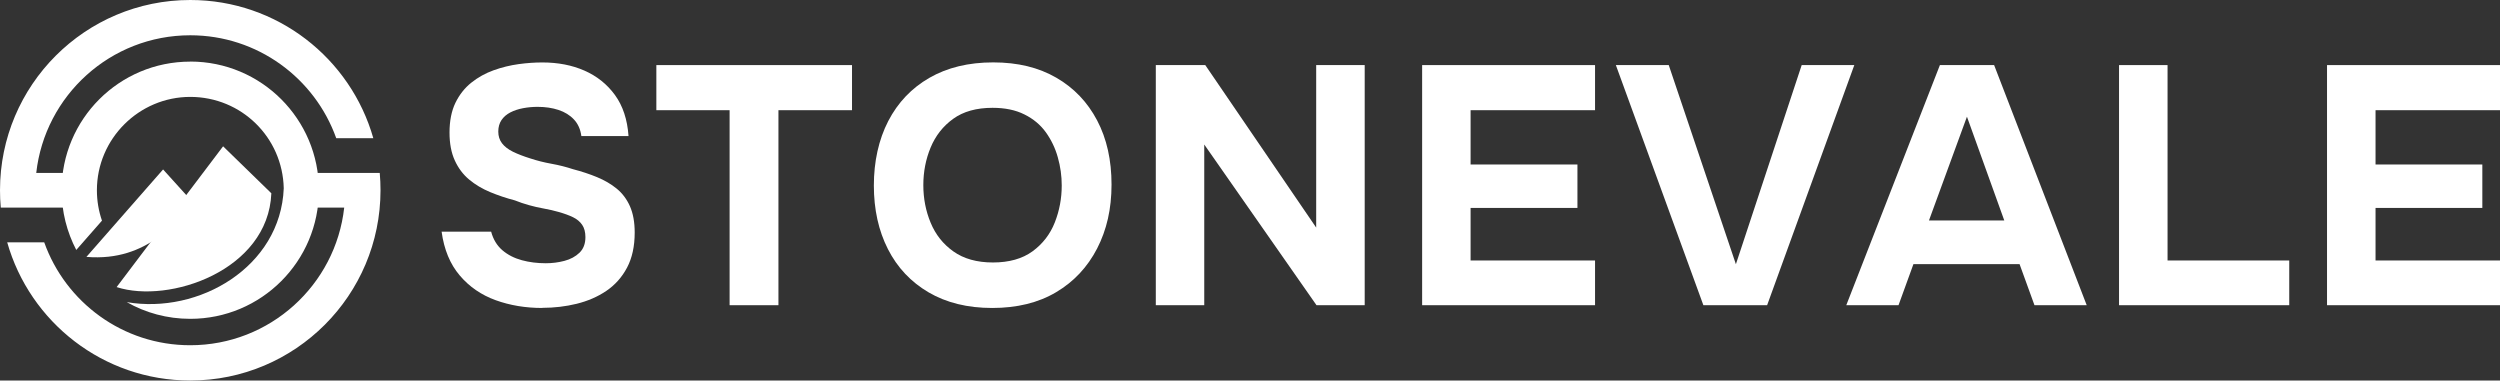
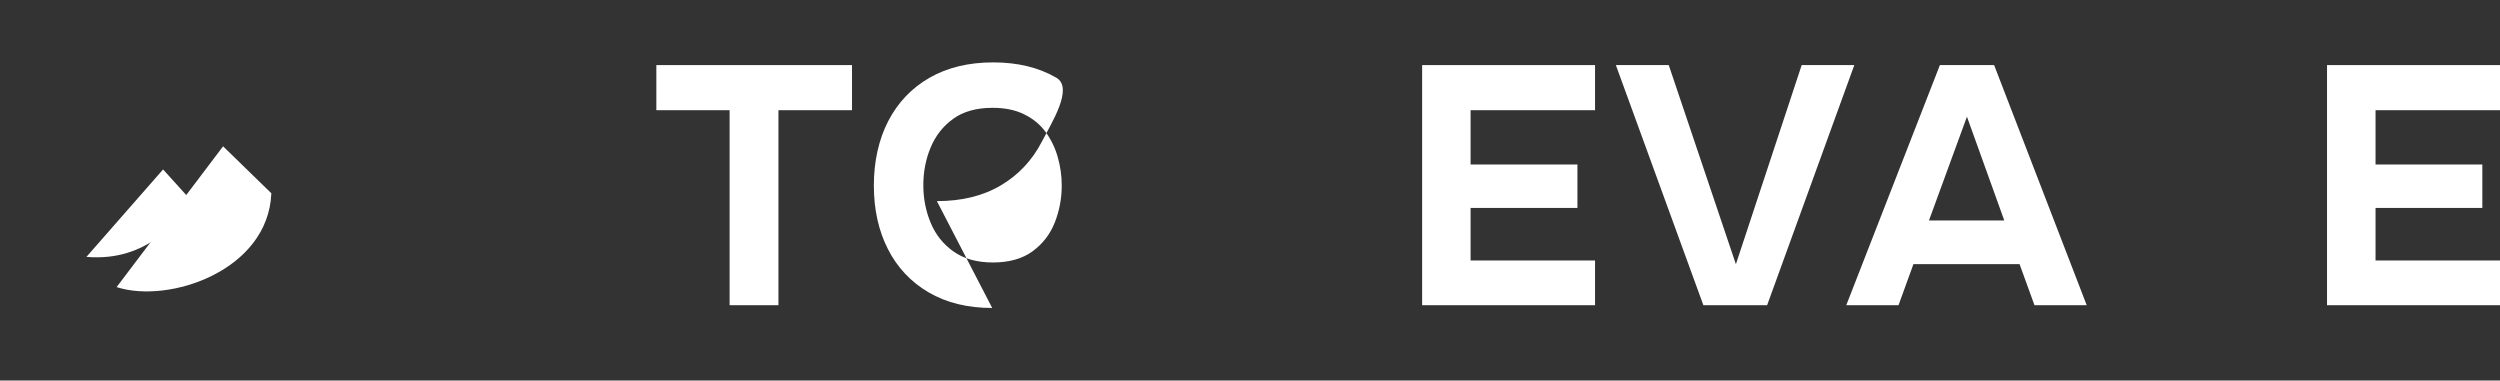
<svg xmlns="http://www.w3.org/2000/svg" id="Layer_1" data-name="Layer 1" viewBox="0 0 389.08 59.22">
  <rect x="0" y="0" width="389.08" height="59.22" fill="#333333" stroke="none" />
  <defs>
    <style>      .cls-1 {        fill: #fff;        fill-rule: evenodd;      }    </style>
  </defs>
  <g>
    <path class="cls-1" d="M30.52,32.04c-3.2,1.97-7.27,8.75-17.07,7.94l11.93-13.61,5.14,5.68Z" />
    <path class="cls-1" d="M34.72,22.77l7.51,7.31c-.48,12.02-15.92,17.25-24.08,14.6l16.57-21.91Z" />
-     <path class="cls-1" d="M29.61,9.59c-11.06,0-20.02,8.96-20.02,20.02,0,3.35.83,6.51,2.28,9.29l4-4.56c-.51-1.48-.79-3.07-.79-4.73,0-8.02,6.56-14.53,14.53-14.53s14.38,6.31,14.55,14.23c-.49,12.25-13.23,19.64-24.43,17.71,2.91,1.66,6.28,2.6,9.88,2.6,11.06,0,20.02-8.96,20.02-20.02s-8.96-20.02-20.02-20.02Z" />
-     <path class="cls-1" d="M10.54,32.31H.12c-.08-.89-.12-1.79-.12-2.7C0,13.26,13.26,0,29.61,0c13.54,0,24.96,9.09,28.49,21.51h-5.77c-3.33-9.34-12.24-16.02-22.72-16.02-12.41,0-22.62,9.37-23.97,21.42h4.9c-.12.88-.18,1.79-.18,2.7s.06,1.82.18,2.7h0ZM46.41,26.91c.12.88.18,1.79.18,2.7s-.06,1.82-.18,2.7h7.16c-1.34,12.05-11.56,21.42-23.97,21.42-10.48,0-19.39-6.68-22.72-16.02H1.12c3.52,12.41,14.94,21.51,28.49,21.51,16.35,0,29.61-13.26,29.61-29.61,0-.91-.04-1.81-.12-2.7h-12.68Z" />
  </g>
-   <path class="cls-1" d="M84.4,47.93c-2.6,0-5.02-.4-7.26-1.21-2.23-.81-4.1-2.09-5.59-3.85-1.5-1.76-2.44-4.03-2.82-6.81h7.71c.32,1.2.9,2.15,1.74,2.88.84.72,1.86,1.24,3.04,1.56s2.42.47,3.72.47c.99,0,1.95-.12,2.9-.37.95-.25,1.73-.67,2.35-1.27.62-.6.92-1.41.92-2.43,0-.77-.17-1.41-.5-1.9-.33-.49-.81-.89-1.42-1.19-.62-.3-1.36-.57-2.24-.82-.74-.21-1.5-.39-2.3-.53-.79-.14-1.57-.32-2.32-.53-.76-.21-1.49-.46-2.19-.74-1.34-.35-2.62-.78-3.85-1.29-1.23-.51-2.32-1.16-3.27-1.95s-1.7-1.79-2.24-2.98c-.55-1.2-.82-2.64-.82-4.33,0-1.83.31-3.38.92-4.64.62-1.27,1.44-2.31,2.48-3.14,1.04-.83,2.2-1.47,3.48-1.93,1.28-.46,2.58-.77,3.88-.95,1.3-.18,2.53-.26,3.69-.26,2.43,0,4.61.42,6.55,1.27,1.93.85,3.52,2.11,4.75,3.8,1.23,1.69,1.93,3.82,2.11,6.39h-7.34c-.14-1.06-.53-1.92-1.16-2.59-.63-.67-1.43-1.16-2.4-1.48-.97-.32-2.05-.48-3.25-.48-.77,0-1.53.07-2.27.21-.74.14-1.4.36-1.98.66-.58.3-1.04.7-1.37,1.19-.33.49-.5,1.09-.5,1.79s.19,1.31.58,1.82c.39.51.96.95,1.71,1.32.76.37,1.65.71,2.67,1.03,1.06.35,2.16.63,3.33.84,1.16.21,2.27.49,3.33.84,1.34.35,2.59.76,3.75,1.24,1.16.48,2.18,1.07,3.06,1.79.88.72,1.57,1.64,2.06,2.74.49,1.11.74,2.47.74,4.09,0,2.15-.4,3.97-1.19,5.46-.79,1.5-1.87,2.7-3.22,3.62-1.36.92-2.89,1.58-4.62,2.01-1.72.42-3.5.63-5.33.63Z" />
  <polygon class="cls-1" points="113.55 47.5 113.55 17.15 102.15 17.15 102.15 10.13 132.6 10.13 132.6 17.15 121.15 17.15 121.15 47.5 113.55 47.5" />
-   <path class="cls-1" d="M154.42,47.93c-3.84,0-7.13-.81-9.9-2.43-2.76-1.62-4.87-3.86-6.33-6.73-1.46-2.87-2.19-6.17-2.19-9.9s.75-7.14,2.24-10.03c1.5-2.89,3.63-5.13,6.41-6.73,2.78-1.6,6.09-2.4,9.92-2.4s7.07.79,9.82,2.38c2.74,1.58,4.86,3.8,6.36,6.65,1.5,2.85,2.24,6.18,2.24,9.98s-.75,7.05-2.24,9.95c-1.5,2.9-3.62,5.17-6.39,6.81-2.76,1.64-6.08,2.45-9.95,2.45h0ZM154.52,40.85c2.53,0,4.59-.58,6.18-1.74,1.58-1.16,2.74-2.66,3.46-4.49.72-1.83,1.08-3.75,1.08-5.75,0-1.48-.2-2.94-.61-4.38-.4-1.44-1.03-2.74-1.87-3.91-.84-1.16-1.95-2.09-3.33-2.77-1.37-.69-3.03-1.03-4.96-1.03-2.5,0-4.54.57-6.12,1.71-1.58,1.14-2.75,2.63-3.51,4.46-.76,1.83-1.14,3.78-1.14,5.86s.38,4.03,1.14,5.86c.76,1.83,1.93,3.32,3.54,4.46,1.6,1.14,3.65,1.72,6.15,1.72Z" />
-   <polygon class="cls-1" points="179.88 47.5 179.88 10.13 187.58 10.13 204.84 35.42 204.84 10.13 212.39 10.13 212.39 47.5 204.89 47.5 187.42 22.49 187.42 47.5 179.88 47.5" />
+   <path class="cls-1" d="M154.42,47.93c-3.84,0-7.13-.81-9.9-2.43-2.76-1.62-4.87-3.86-6.33-6.73-1.46-2.87-2.19-6.17-2.19-9.9s.75-7.14,2.24-10.03c1.5-2.89,3.63-5.13,6.41-6.73,2.78-1.6,6.09-2.4,9.92-2.4s7.07.79,9.82,2.38s-.75,7.05-2.24,9.95c-1.5,2.9-3.62,5.17-6.39,6.81-2.76,1.64-6.08,2.45-9.95,2.45h0ZM154.52,40.85c2.53,0,4.59-.58,6.18-1.74,1.58-1.16,2.74-2.66,3.46-4.49.72-1.83,1.08-3.75,1.08-5.75,0-1.48-.2-2.94-.61-4.38-.4-1.44-1.03-2.74-1.87-3.91-.84-1.16-1.95-2.09-3.33-2.77-1.37-.69-3.03-1.03-4.96-1.03-2.5,0-4.54.57-6.12,1.71-1.58,1.14-2.75,2.63-3.51,4.46-.76,1.83-1.14,3.78-1.14,5.86s.38,4.03,1.14,5.86c.76,1.83,1.93,3.32,3.54,4.46,1.6,1.14,3.65,1.72,6.15,1.72Z" />
  <polygon class="cls-1" points="221.33 47.5 221.33 10.13 248.24 10.13 248.24 17.15 228.87 17.15 228.87 25.6 245.5 25.6 245.5 32.36 228.87 32.36 228.87 40.54 248.24 40.54 248.24 47.5 221.33 47.5" />
  <polygon class="cls-1" points="265.1 47.5 251.48 10.13 259.71 10.13 270.16 41.12 280.4 10.13 288.59 10.13 275.02 47.5 265.1 47.5" />
  <path class="cls-1" d="M287.34,47.5l14.57-37.37h8.44l14.41,37.37h-8.13l-2.32-6.39h-16.52l-2.32,6.39h-8.13ZM300.21,34.31h11.72l-5.81-16.15-5.91,16.15Z" />
-   <polygon class="cls-1" points="329.79 47.5 329.79 10.13 337.34 10.13 337.34 40.54 356.28 40.54 356.28 47.5 329.79 47.5" />
  <polygon class="cls-1" points="362.16 47.5 362.16 10.13 389.08 10.13 389.08 17.15 369.71 17.15 369.71 25.6 386.33 25.6 386.33 32.36 369.71 32.36 369.71 40.54 389.08 40.54 389.08 47.5 362.16 47.5" />
</svg>